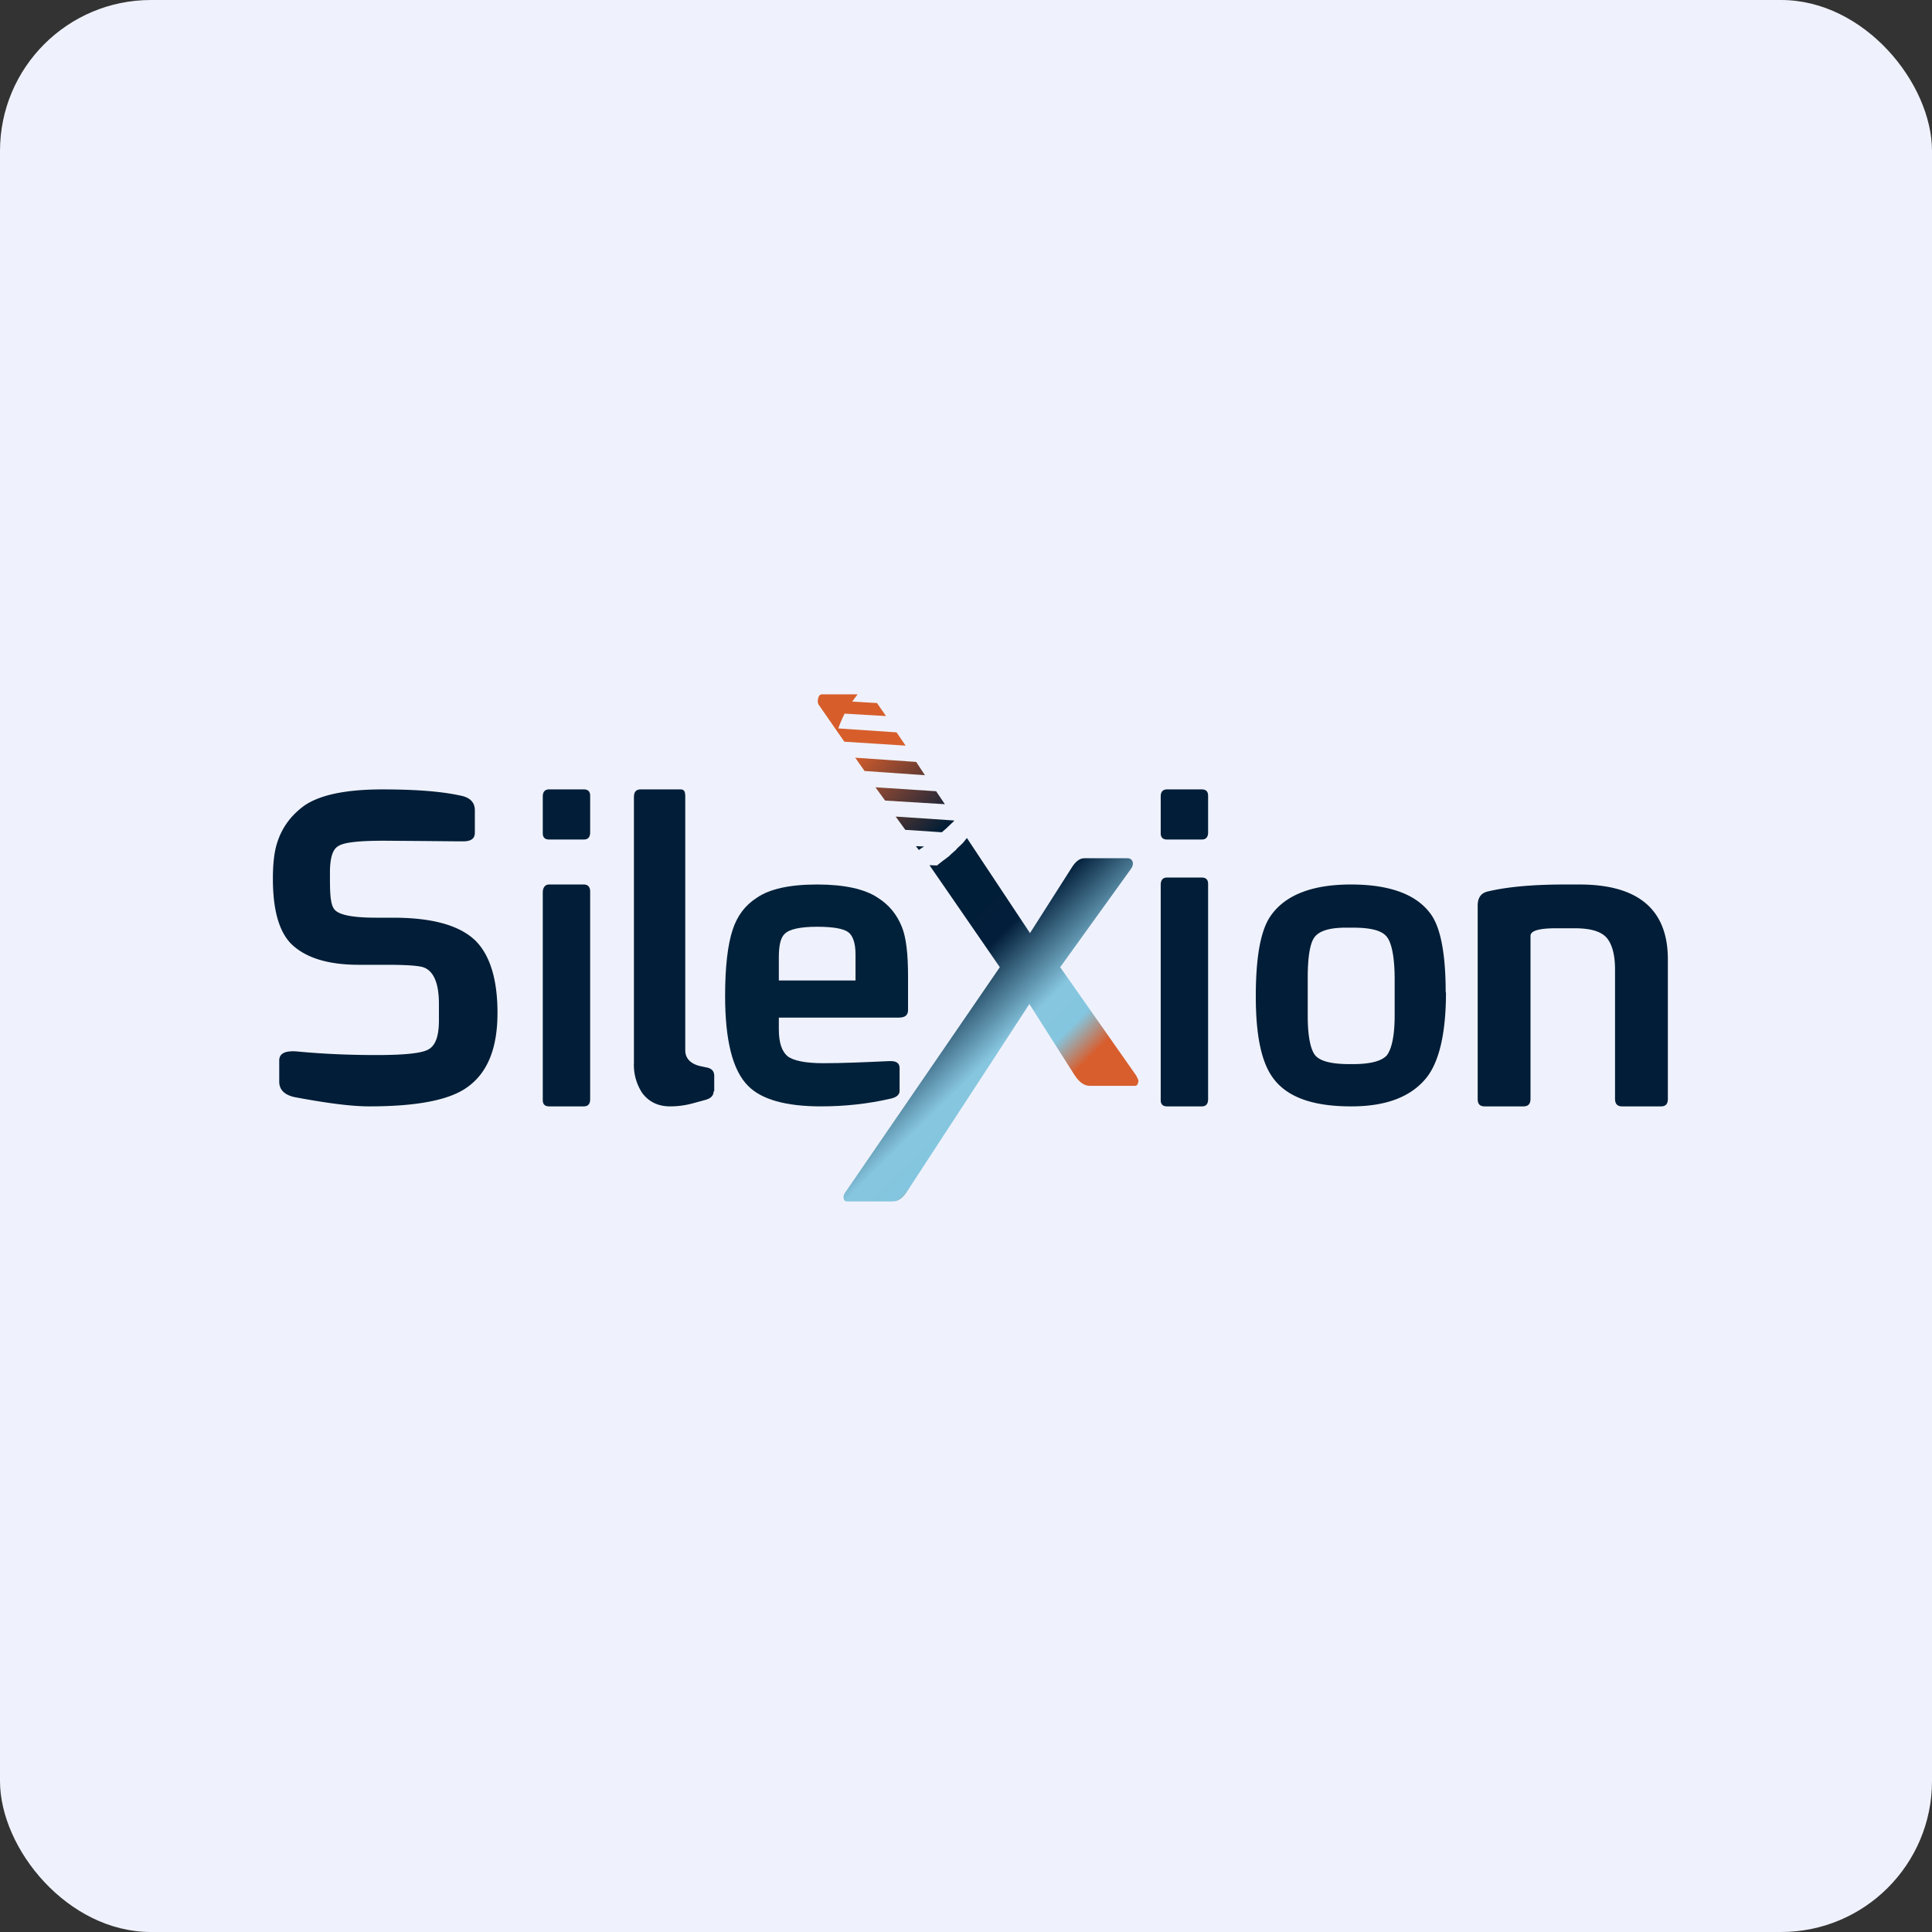
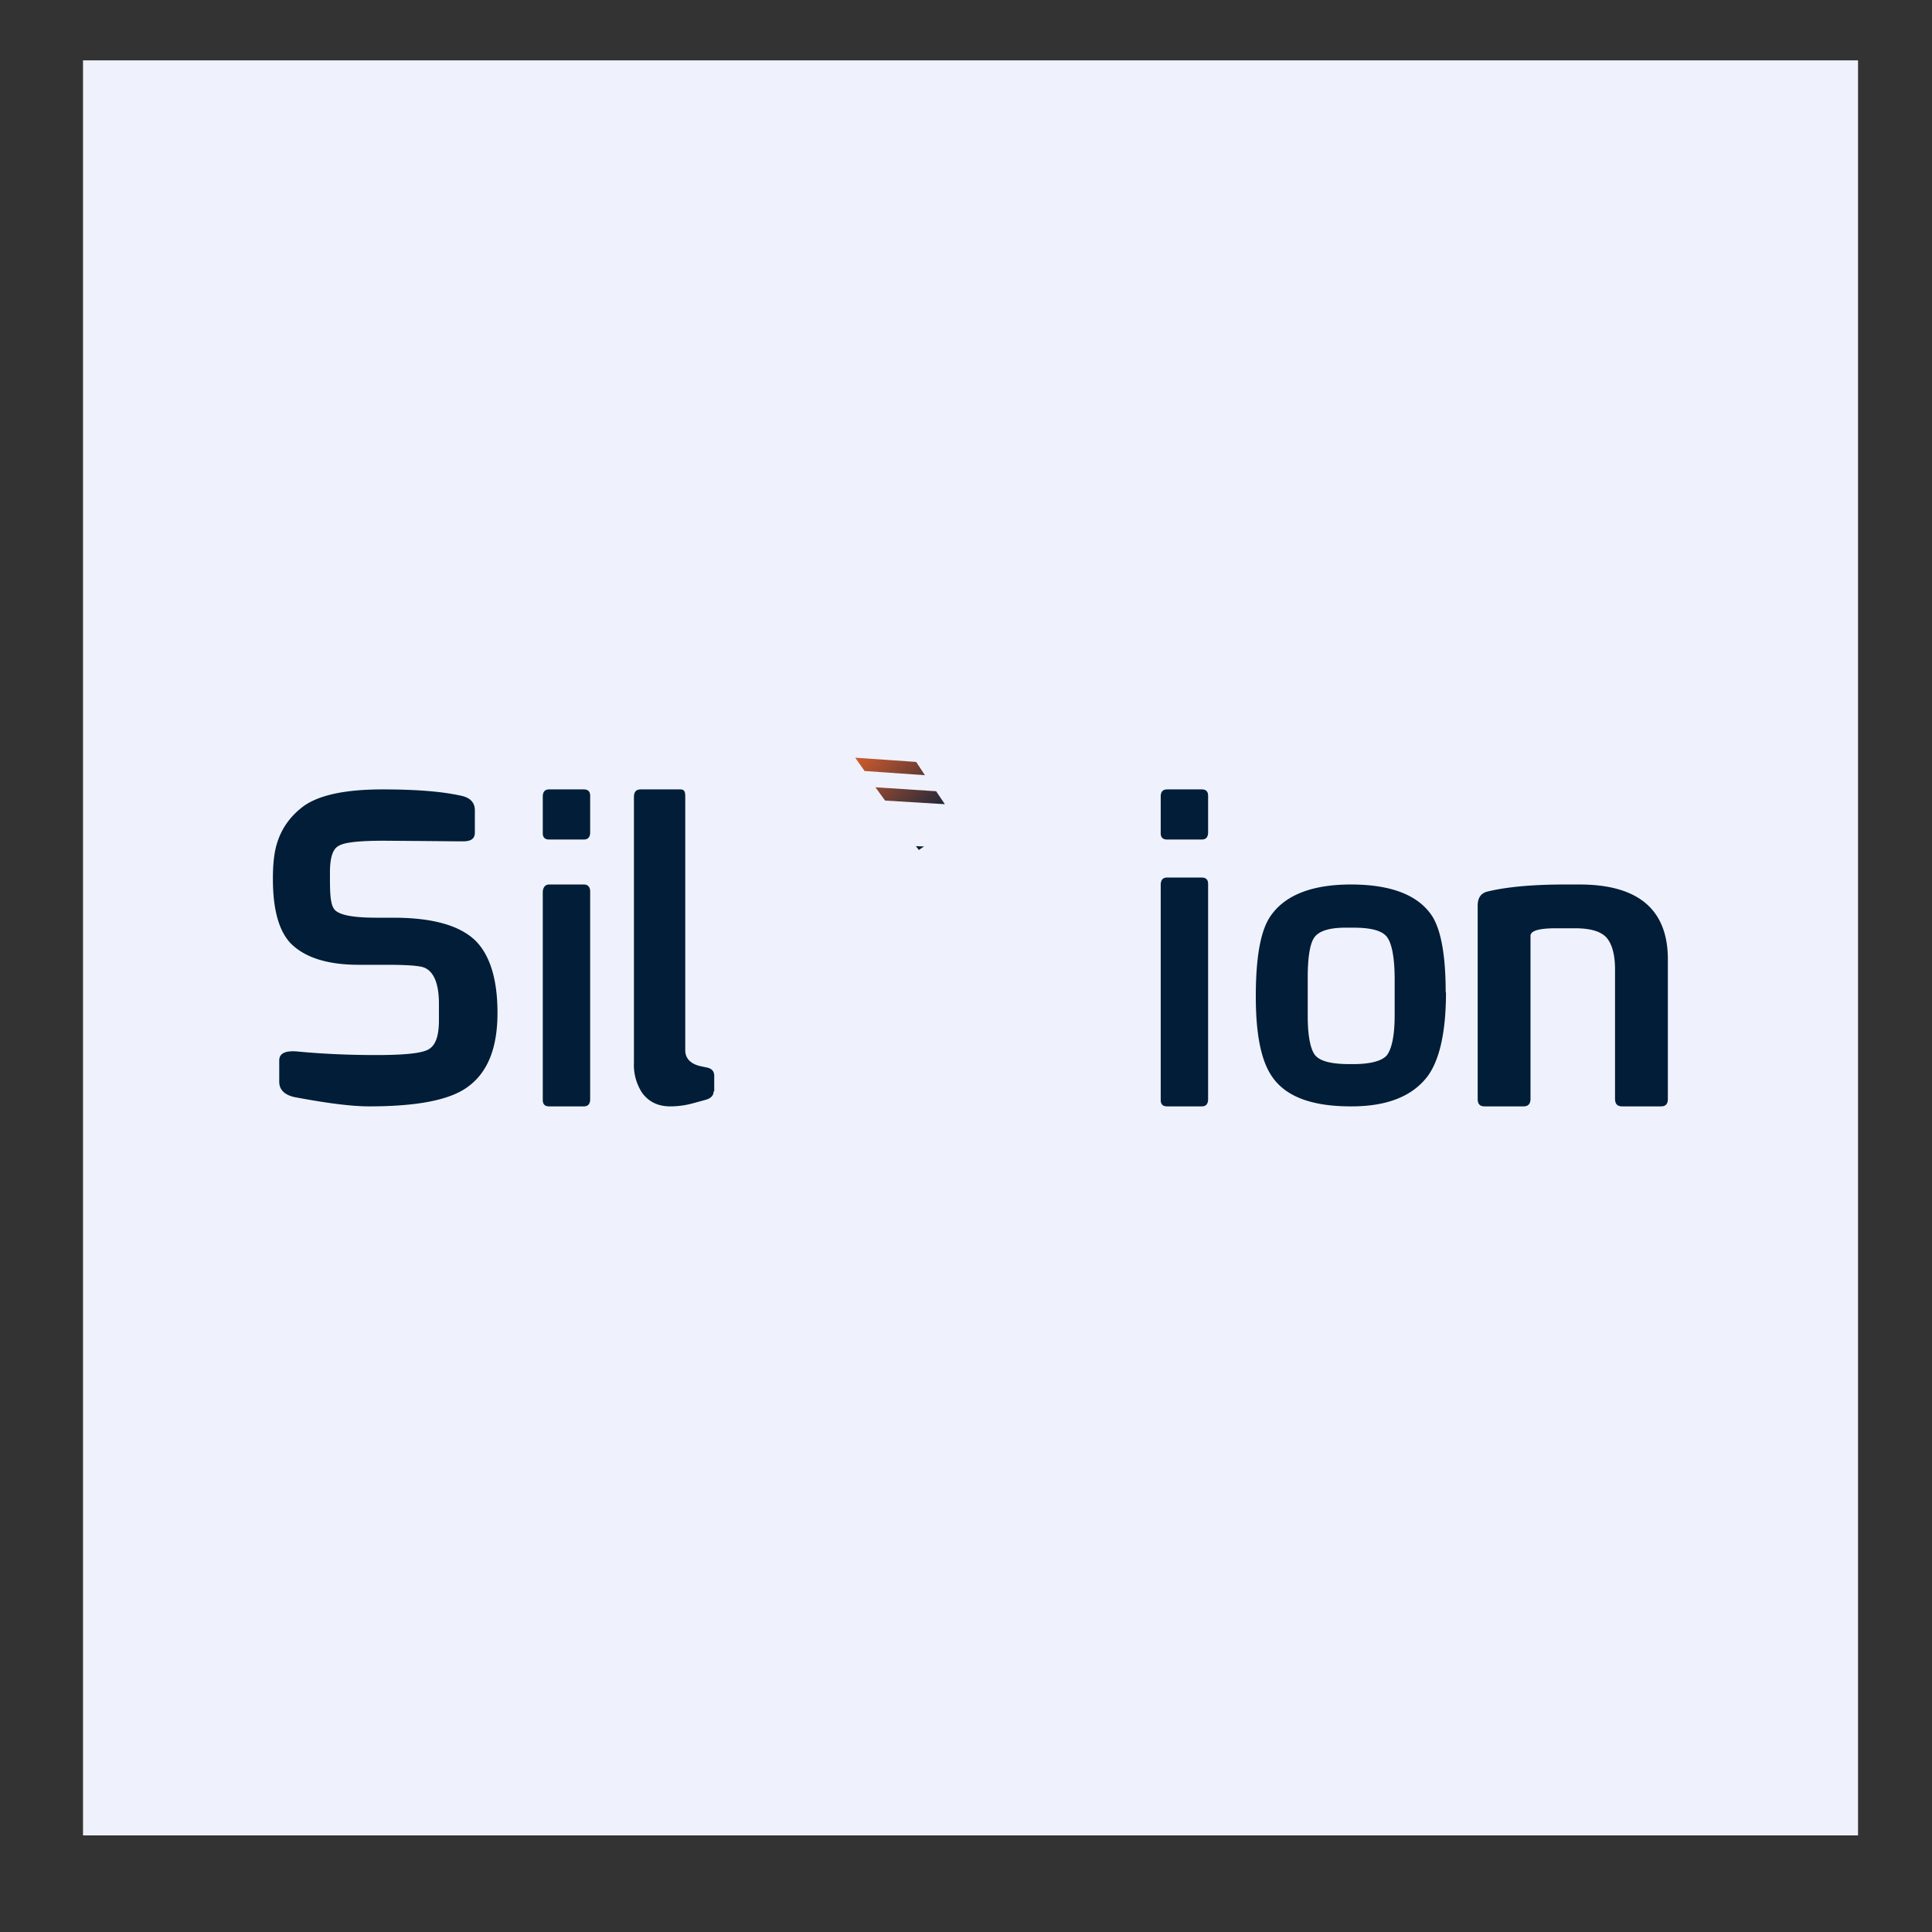
<svg xmlns="http://www.w3.org/2000/svg" width="64" height="64" viewBox="0 0 64 64">
  <rect x="0" y="0" width="64" height="64" fill="#333333" stroke="none" />
-   <rect x="0" y="0" width="64" height="64" rx="5" ry="5" fill="#eff2fc" />
  <path fill="#eff2fc" d="M 2.75,2 L 61.55,2 L 61.55,60.80 L 2.75,60.80 L 2.75,2" />
  <path d="M 16.48,33.55 C 16.48,34.71 16.16,35.52 15.50,36 C 14.91,36.44 13.82,36.65 12.23,36.65 C 11.63,36.65 10.80,36.54 9.74,36.34 C 9.41,36.26 9.25,36.09 9.25,35.83 L 9.25,35.13 C 9.25,34.90 9.44,34.80 9.83,34.83 C 10.77,34.92 11.66,34.95 12.47,34.95 C 13.40,34.95 13.96,34.89 14.18,34.77 C 14.43,34.64 14.54,34.32 14.54,33.80 L 14.54,33.25 C 14.54,32.60 14.38,32.20 14.07,32.06 C 13.92,31.99 13.49,31.96 12.79,31.96 L 11.88,31.96 C 10.83,31.96 10.08,31.71 9.62,31.24 C 9.23,30.82 9.04,30.11 9.04,29.11 C 9.04,28.64 9.08,28.27 9.16,27.99 C 9.31,27.46 9.61,27.04 10.05,26.71 C 10.56,26.34 11.43,26.15 12.67,26.15 C 13.72,26.15 14.58,26.21 15.23,26.35 C 15.57,26.41 15.73,26.58 15.73,26.84 L 15.73,27.58 C 15.73,27.77 15.62,27.86 15.38,27.87 L 15.15,27.87 L 14.07,27.86 L 12.74,27.85 C 11.92,27.85 11.41,27.90 11.22,28.02 C 11.02,28.12 10.93,28.42 10.93,28.90 L 10.93,29.10 C 10.93,29.45 10.94,29.70 10.97,29.84 C 10.99,29.97 11.03,30.08 11.10,30.15 C 11.27,30.32 11.73,30.40 12.47,30.40 L 13.02,30.40 C 14.32,30.40 15.22,30.65 15.75,31.16 C 16.23,31.64 16.48,32.44 16.48,33.55 L 16.48,33.55 M 19.55,36.41 C 19.55,36.57 19.48,36.65 19.34,36.65 L 18.19,36.65 C 18.05,36.65 17.98,36.58 17.98,36.44 L 17.98,29.57 C 17.98,29.41 18.05,29.30 18.19,29.30 L 19.34,29.30 C 19.48,29.30 19.55,29.39 19.55,29.53 L 19.55,36.41 L 19.55,36.41 M 19.55,27.57 C 19.55,27.73 19.48,27.81 19.34,27.81 L 18.19,27.81 C 18.05,27.81 17.98,27.74 17.98,27.60 L 17.98,26.39 C 17.98,26.23 18.05,26.15 18.19,26.15 L 19.34,26.15 C 19.48,26.15 19.55,26.22 19.55,26.36 L 19.55,27.57 M 23.64,36.15 C 23.64,36.29 23.55,36.39 23.35,36.44 L 22.91,36.56 A 2.84,2.84 0 0,1 22.20,36.65 C 21.80,36.65 21.49,36.50 21.27,36.20 A 1.69,1.69 0 0,1 21,35.20 L 21,26.41 C 21,26.23 21.07,26.15 21.23,26.15 L 22.53,26.15 C 22.68,26.15 22.70,26.23 22.70,26.41 L 22.70,34.79 C 22.70,35.08 22.90,35.24 23.17,35.31 L 23.40,35.36 C 23.57,35.39 23.66,35.48 23.66,35.64 L 23.66,36.15 L 23.64,36.15 M 40.02,36.41 C 40.02,36.57 39.95,36.65 39.81,36.65 L 38.66,36.65 C 38.52,36.65 38.45,36.58 38.45,36.44 L 38.45,29.32 C 38.45,29.15 38.52,29.07 38.66,29.07 L 39.81,29.07 C 39.95,29.07 40.02,29.14 40.02,29.28 L 40.02,36.42 L 40.02,36.41 M 40.02,27.57 C 40.02,27.73 39.95,27.81 39.81,27.81 L 38.66,27.81 C 38.52,27.81 38.45,27.74 38.45,27.60 L 38.45,26.39 C 38.45,26.23 38.52,26.15 38.66,26.15 L 39.81,26.15 C 39.95,26.15 40.02,26.22 40.02,26.36 L 40.02,27.57 M 47.90,32.87 C 47.90,34.18 47.69,35.10 47.30,35.64 C 46.80,36.31 45.96,36.65 44.77,36.65 L 44.75,36.65 C 43.48,36.65 42.61,36.34 42.15,35.68 C 41.78,35.16 41.60,34.28 41.60,33.01 C 41.60,31.74 41.75,30.90 42.04,30.42 C 42.50,29.68 43.41,29.30 44.75,29.30 L 44.75,29.30 C 46.10,29.30 47,29.66 47.45,30.36 C 47.74,30.83 47.89,31.66 47.89,32.88 L 47.90,32.87 M 46.20,33.62 L 46.20,32.45 C 46.20,31.70 46.10,31.22 45.93,31.02 C 45.76,30.82 45.40,30.73 44.82,30.73 L 44.58,30.73 C 44.06,30.73 43.71,30.83 43.55,31.04 C 43.40,31.23 43.32,31.68 43.32,32.39 L 43.32,33.65 C 43.32,34.32 43.41,34.75 43.56,34.95 C 43.73,35.16 44.12,35.25 44.71,35.25 L 44.82,35.25 C 45.39,35.25 45.77,35.15 45.94,34.96 C 46.10,34.75 46.20,34.32 46.20,33.63 L 46.20,33.62 M 55.25,36.40 C 55.25,36.57 55.18,36.65 55.02,36.65 L 53.73,36.65 C 53.58,36.65 53.50,36.57 53.50,36.40 L 53.50,32.11 C 53.50,31.60 53.39,31.24 53.20,31.04 C 53,30.84 52.66,30.75 52.16,30.75 L 51.55,30.75 C 50.99,30.75 50.70,30.83 50.70,31 L 50.70,36.40 C 50.70,36.57 50.62,36.65 50.47,36.65 L 49.18,36.65 C 49.02,36.65 48.95,36.57 48.95,36.40 L 48.95,30 C 48.95,29.74 49.06,29.58 49.29,29.53 C 49.92,29.38 50.76,29.30 51.84,29.30 L 52.32,29.30 C 54.27,29.30 55.25,30.13 55.25,31.78 L 55.25,36.40 L 55.25,36.40" fill="#011d37" />
-   <path d="M 30.35,25.24 L 28.33,25.10 L 28.64,25.54 L 30.64,25.68 L 30.35,25.24" fill="url(#fb100)" />
-   <path d="M 29.70,24.26 L 27.77,24.13 A 4.07,4.07 0 0,1 27.98,23.64 L 29.35,23.72 L 29.06,23.30 L 29.06,23.29 L 28.23,23.24 L 28.41,23 L 27.24,23 C 27.16,23 27.12,23.05 27.10,23.15 C 27.08,23.23 27.09,23.30 27.13,23.36 L 27.97,24.57 L 30,24.70 L 29.70,24.26 L 29.70,24.26" fill="#d75e2b" />
+   <path d="M 30.35,25.24 L 28.33,25.10 L 28.64,25.54 L 30.64,25.68 " fill="url(#fb100)" />
  <path d="M 30.46,28.14 L 30.61,28.04 L 30.34,28.03 L 30.44,28.16 L 30.46,28.14 L 30.46,28.14" fill="url(#fb101)" />
-   <path d="M 31.36,27.43 L 31.40,27.39 L 31.59,27.21 L 31.61,27.18 L 29.67,27.05 L 29.99,27.49 L 31.20,27.57 L 31.36,27.43 L 31.36,27.43" fill="url(#fb102)" />
-   <path d="M 37.66,35.66 L 35.12,32.04 L 37.46,28.79 C 37.53,28.69 37.54,28.62 37.52,28.54 C 37.48,28.46 37.43,28.43 37.35,28.43 L 35.92,28.43 C 35.77,28.43 35.63,28.53 35.49,28.76 L 34.12,30.91 L 32.03,27.76 L 31.90,27.92 L 31.85,27.97 L 31.70,28.11 L 31.67,28.15 L 31.50,28.30 L 31.44,28.36 L 31.31,28.46 L 31.24,28.51 L 31.10,28.62 L 31.04,28.67 L 30.79,28.66 L 33.12,32.04 L 28,39.50 C 27.95,39.57 27.93,39.64 27.95,39.71 C 27.96,39.77 28,39.80 28.08,39.80 L 29.57,39.80 C 29.75,39.80 29.91,39.70 30.06,39.45 L 34.10,33.26 L 35.60,35.62 C 35.75,35.85 35.92,35.97 36.10,35.97 L 37.59,35.97 C 37.65,35.97 37.69,35.94 37.70,35.86 C 37.73,35.81 37.70,35.74 37.65,35.66 L 37.66,35.66" fill="url(#fb103)" />
  <path d="M 31,26.21 L 29,26.08 L 29.32,26.52 L 31.30,26.64 L 31.01,26.21 L 31,26.21" fill="url(#fb104)" />
-   <path d="M 30.08,33.46 C 30.08,33.63 29.98,33.71 29.77,33.71 L 25.80,33.71 L 25.80,34.10 C 25.80,34.54 25.90,34.83 26.09,34.99 C 26.29,35.14 26.69,35.22 27.28,35.22 C 27.88,35.22 28.61,35.19 29.46,35.15 C 29.68,35.14 29.80,35.21 29.80,35.38 L 29.80,36.14 C 29.80,36.26 29.70,36.35 29.52,36.39 C 28.75,36.57 27.97,36.65 27.19,36.65 C 26.03,36.65 25.22,36.42 24.78,35.97 C 24.27,35.46 24.02,34.47 24.02,32.99 C 24.02,32.01 24.11,31.28 24.27,30.80 C 24.42,30.34 24.68,29.99 25.07,29.74 C 25.49,29.45 26.15,29.30 27.07,29.30 C 27.97,29.30 28.65,29.45 29.08,29.74 C 29.46,29.98 29.71,30.30 29.87,30.69 C 30.02,31.05 30.08,31.61 30.08,32.34 L 30.08,33.46 L 30.08,33.46 M 28.34,31.61 C 28.34,31.24 28.25,30.99 28.10,30.88 C 27.94,30.76 27.59,30.70 27.07,30.70 C 26.51,30.70 26.14,30.78 25.99,30.94 C 25.86,31.06 25.80,31.32 25.80,31.71 L 25.80,32.48 L 28.34,32.48 L 28.34,31.61 L 28.34,31.61" fill="#01213a" />
  <defs>
    <linearGradient id="fb100" x1="27.13" y1="21.05" x2="38.79" y2="32.84" gradientUnits="userSpaceOnUse">
      <stop offset=".22" stop-color="#d55d2b" />
      <stop offset=".45" stop-color="#011d3a" />
    </linearGradient>
    <linearGradient id="fb101" x1="26.27" y1="21.9" x2="37.93" y2="33.69" gradientUnits="userSpaceOnUse">
      <stop offset=".22" stop-color="#d5612f" />
      <stop offset=".45" stop-color="#001d36" />
    </linearGradient>
    <linearGradient id="fb102" x1="26.79" y1="21.39" x2="38.45" y2="33.18" gradientUnits="userSpaceOnUse">
      <stop offset=".22" stop-color="#d45d2b" />
      <stop offset=".45" stop-color="#001d36" />
    </linearGradient>
    <linearGradient id="fb103" x1="24.33" y1="23.82" x2="35.98" y2="35.62" gradientUnits="userSpaceOnUse">
      <stop offset=".22" stop-color="#d5602e" />
      <stop offset=".45" stop-color="#001e37" />
      <stop offset=".68" stop-color="#021e3a" />
      <stop offset=".84" stop-color="#87c6df" />
      <stop offset=".91" stop-color="#84c6df" />
      <stop offset=".98" stop-color="#d85e2e" />
    </linearGradient>
    <linearGradient id="fb104" x1="26.96" y1="21.22" x2="38.62" y2="33.01" gradientUnits="userSpaceOnUse">
      <stop offset=".22" stop-color="#d45e2f" />
      <stop offset=".45" stop-color="#021d3a" />
    </linearGradient>
  </defs>
</svg>